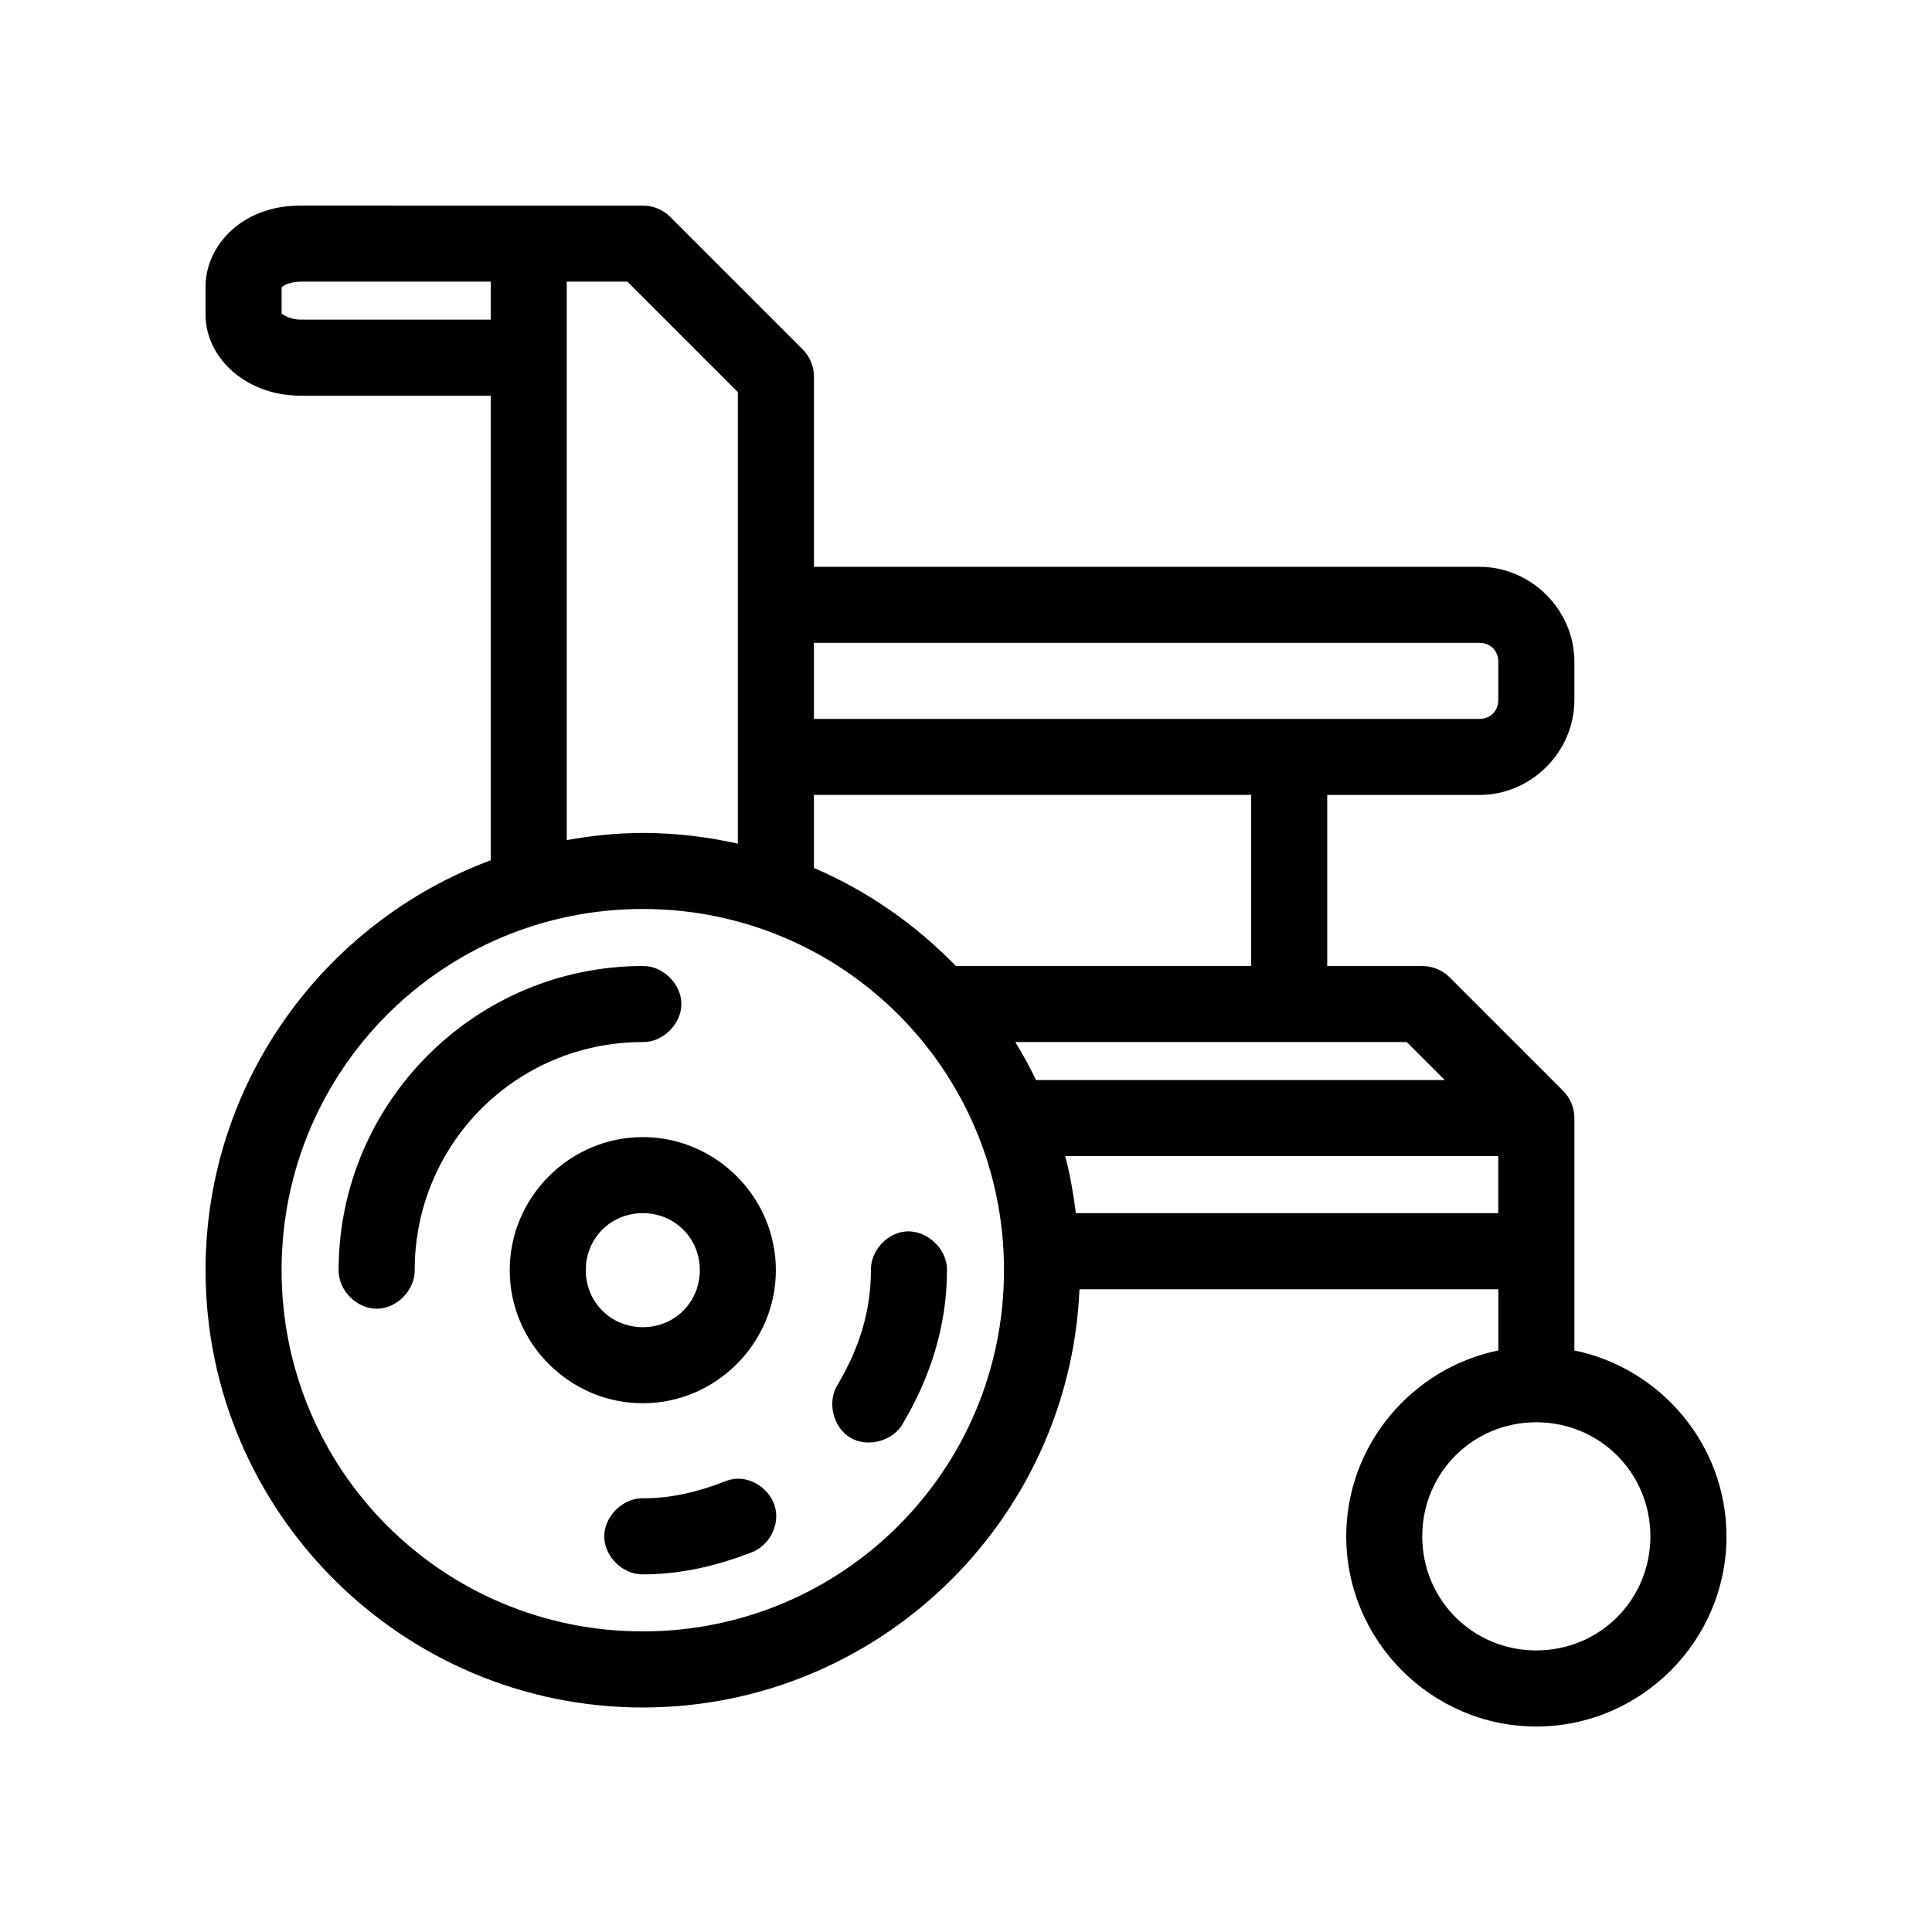
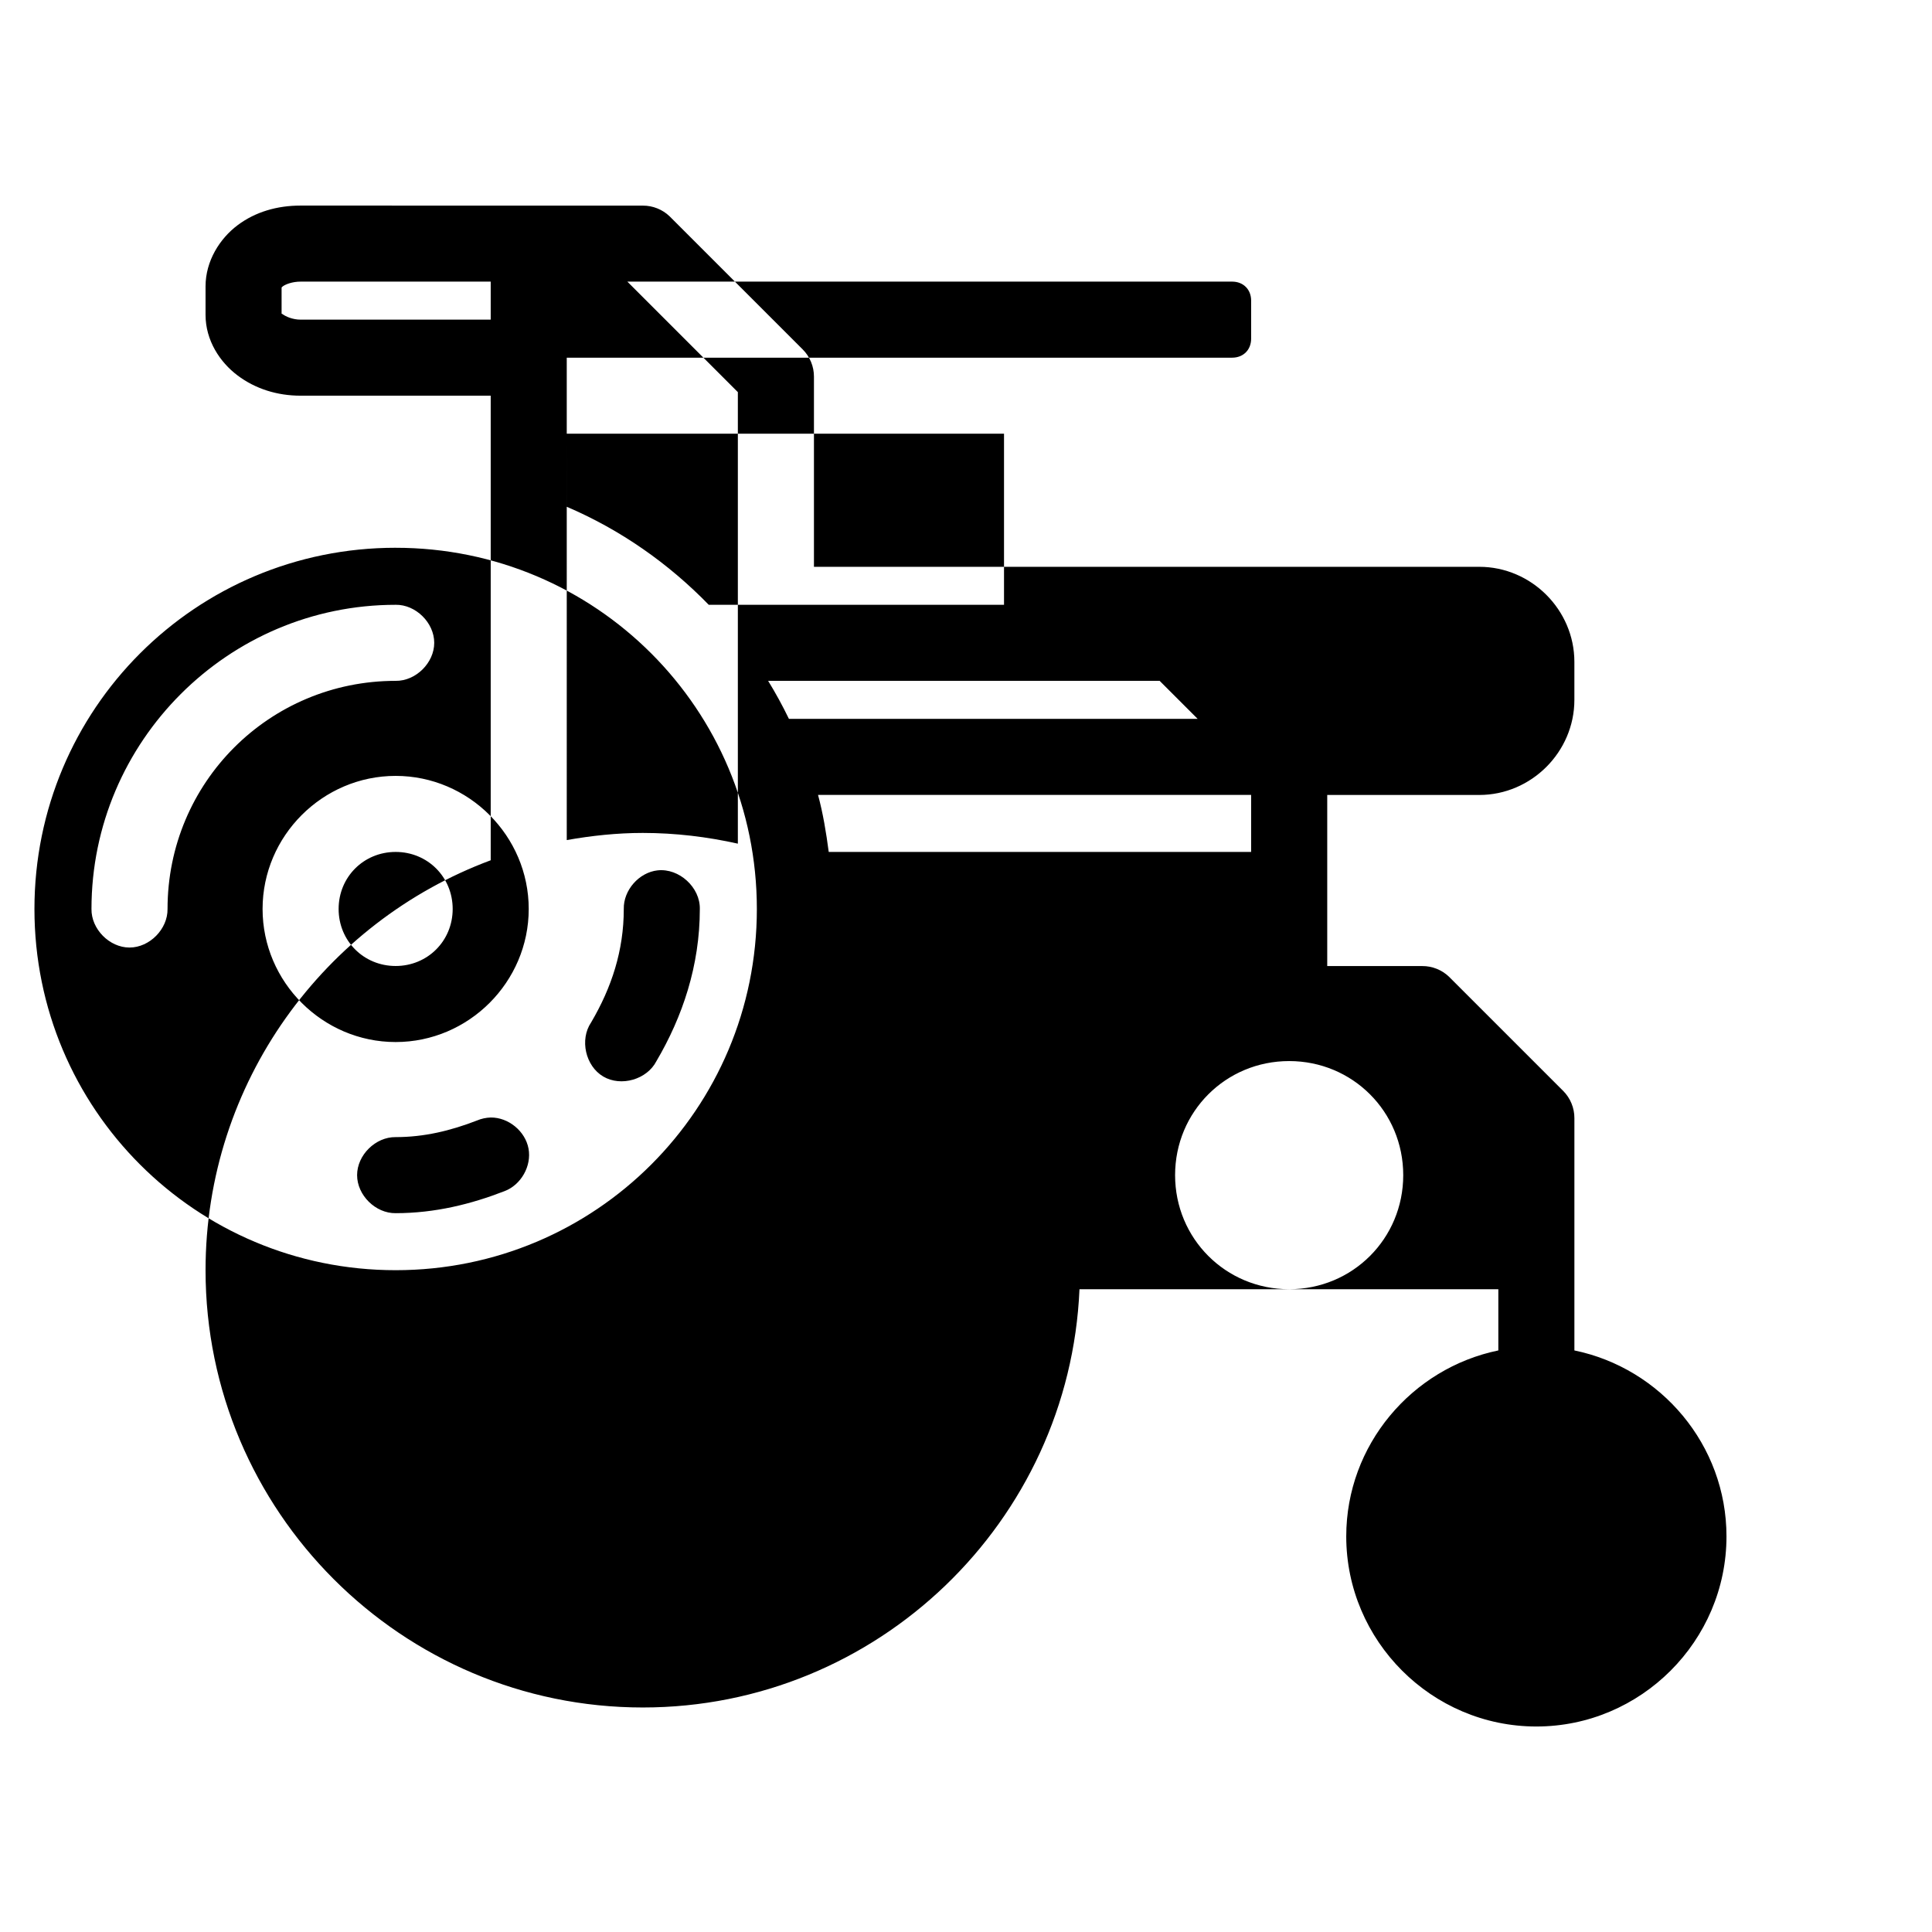
<svg xmlns="http://www.w3.org/2000/svg" fill="#000000" width="800px" height="800px" version="1.1" viewBox="144 144 512 512">
-   <path d="m223.66 198.48c-6.215 0-11.98 1.664-16.688 5.195-4.707 3.531-8.5 9.469-8.5 16.215v7.559c0 6.746 3.793 12.527 8.5 16.059 4.707 3.531 10.473 5.352 16.688 5.352h50.383v123.12c-44.09 16.398-75.57 58.91-75.57 108.64 0 63.875 51.996 115.88 115.88 115.88 62.195 0 113.08-49.281 115.72-110.84h111v16.219c-22.902 4.719-40.305 25.035-40.305 49.277 0 27.703 22.676 50.383 50.383 50.383s50.383-22.676 50.383-50.383c0-24.242-17.402-44.559-40.305-49.277 0.004-20.555 0-41.004 0-61.559 0.02-2.684-1.082-5.356-2.992-7.242l-30.23-30.23c-1.879-1.812-4.481-2.856-7.086-2.832h-25.191v-45.344h40.305c13.781 0 25.191-11.41 25.191-25.191v-10.078c0-13.781-11.41-25.191-25.191-25.191h-176.33v-50.383c0.02-2.684-1.082-5.356-2.992-7.242l-35.266-35.266c-1.875-1.809-4.477-2.852-7.086-2.828zm0 20.152h50.383v10.078h-50.383c-2.156-0.004-3.965-0.855-4.723-1.422-0.23-0.172-0.262-0.121-0.312-0.156v-6.926c0.047-0.051 0.062-0.125 0.316-0.316 0.754-0.566 2.562-1.258 4.719-1.258zm70.535 0h16.059l29.285 29.285v119.66c-8.117-1.812-16.539-2.84-25.191-2.84-6.879 0-13.602 0.734-20.152 1.891zm65.496 95.723h176.33c2.965 0 5.039 2.074 5.039 5.039v10.078c0 2.965-2.074 5.039-5.039 5.039h-176.33zm0 40.305h115.88v45.344h-78.246c-10.648-10.957-23.383-19.891-37.629-25.98zm-45.344 30.23c52.984-0.004 95.723 42.734 95.723 95.723 0 52.984-42.738 95.723-95.723 95.723-52.988 0-95.723-42.738-95.723-95.723 0-52.988 42.734-95.727 95.723-95.727zm0 15.113c-44.398 0-80.609 36.211-80.609 80.609-0.074 5.324 4.754 10.219 10.078 10.219 5.324 0 10.152-4.894 10.078-10.219 0-33.508 26.949-60.457 60.457-60.457 5.324 0.074 10.219-4.754 10.219-10.078s-4.894-10.152-10.219-10.078zm98.715 20.152h103.75l10.078 10.078h-108.32c-1.688-3.481-3.5-6.805-5.512-10.078zm-98.715 25.188c-19.359 0-35.266 15.91-35.266 35.266 0 19.359 15.91 35.266 35.266 35.266 19.359 0 35.266-15.91 35.266-35.266 0-19.359-15.91-35.266-35.266-35.266zm111.94 5.039h114.77v15.113h-111.94c-0.672-5.125-1.512-10.219-2.832-15.113zm-111.94 15.113c8.465 0 15.113 6.648 15.113 15.113 0 8.465-6.648 15.113-15.113 15.113-8.465 0-15.113-6.648-15.113-15.113 0-8.469 6.648-15.113 15.113-15.113zm69.43 4.879c-4.949 0.547-9.082 5.258-8.973 10.238 0 11.02-3.223 20.828-8.66 30.07-3.074 4.539-1.504 11.539 3.215 14.328 4.723 2.789 11.609 0.789 14.105-4.094 6.891-11.711 11.492-25.254 11.492-40.305 0.121-5.719-5.496-10.859-11.18-10.234zm167.36 50.543c16.812 0 30.23 13.414 30.23 30.23 0 16.812-13.414 30.23-30.23 30.23-16.812 0-30.23-13.414-30.23-30.23 0-16.812 13.414-30.23 30.23-30.23zm-211.6 14.957c-1.242 0.035-2.477 0.305-3.621 0.789-7.051 2.734-14.039 4.406-21.566 4.406-5.324-0.074-10.219 4.754-10.219 10.078s4.894 10.152 10.219 10.078c10.465 0 20.043-2.422 28.812-5.824 4.402-1.637 7.254-6.664 6.398-11.285-0.859-4.625-5.324-8.297-10.02-8.242z" />
+   <path d="m223.66 198.48c-6.215 0-11.98 1.664-16.688 5.195-4.707 3.531-8.5 9.469-8.5 16.215v7.559c0 6.746 3.793 12.527 8.5 16.059 4.707 3.531 10.473 5.352 16.688 5.352h50.383v123.12c-44.09 16.398-75.57 58.91-75.57 108.64 0 63.875 51.996 115.88 115.88 115.88 62.195 0 113.08-49.281 115.72-110.84h111v16.219c-22.902 4.719-40.305 25.035-40.305 49.277 0 27.703 22.676 50.383 50.383 50.383s50.383-22.676 50.383-50.383c0-24.242-17.402-44.559-40.305-49.277 0.004-20.555 0-41.004 0-61.559 0.02-2.684-1.082-5.356-2.992-7.242l-30.23-30.23c-1.879-1.812-4.481-2.856-7.086-2.832h-25.191v-45.344h40.305c13.781 0 25.191-11.41 25.191-25.191v-10.078c0-13.781-11.41-25.191-25.191-25.191h-176.33v-50.383c0.02-2.684-1.082-5.356-2.992-7.242l-35.266-35.266c-1.875-1.809-4.477-2.852-7.086-2.828zm0 20.152h50.383v10.078h-50.383c-2.156-0.004-3.965-0.855-4.723-1.422-0.23-0.172-0.262-0.121-0.312-0.156v-6.926c0.047-0.051 0.062-0.125 0.316-0.316 0.754-0.566 2.562-1.258 4.719-1.258zm70.535 0h16.059l29.285 29.285v119.66c-8.117-1.812-16.539-2.84-25.191-2.84-6.879 0-13.602 0.734-20.152 1.891zh176.33c2.965 0 5.039 2.074 5.039 5.039v10.078c0 2.965-2.074 5.039-5.039 5.039h-176.33zm0 40.305h115.88v45.344h-78.246c-10.648-10.957-23.383-19.891-37.629-25.98zm-45.344 30.23c52.984-0.004 95.723 42.734 95.723 95.723 0 52.984-42.738 95.723-95.723 95.723-52.988 0-95.723-42.738-95.723-95.723 0-52.988 42.734-95.727 95.723-95.727zm0 15.113c-44.398 0-80.609 36.211-80.609 80.609-0.074 5.324 4.754 10.219 10.078 10.219 5.324 0 10.152-4.894 10.078-10.219 0-33.508 26.949-60.457 60.457-60.457 5.324 0.074 10.219-4.754 10.219-10.078s-4.894-10.152-10.219-10.078zm98.715 20.152h103.75l10.078 10.078h-108.32c-1.688-3.481-3.5-6.805-5.512-10.078zm-98.715 25.188c-19.359 0-35.266 15.91-35.266 35.266 0 19.359 15.91 35.266 35.266 35.266 19.359 0 35.266-15.91 35.266-35.266 0-19.359-15.91-35.266-35.266-35.266zm111.94 5.039h114.77v15.113h-111.94c-0.672-5.125-1.512-10.219-2.832-15.113zm-111.94 15.113c8.465 0 15.113 6.648 15.113 15.113 0 8.465-6.648 15.113-15.113 15.113-8.465 0-15.113-6.648-15.113-15.113 0-8.469 6.648-15.113 15.113-15.113zm69.43 4.879c-4.949 0.547-9.082 5.258-8.973 10.238 0 11.02-3.223 20.828-8.66 30.07-3.074 4.539-1.504 11.539 3.215 14.328 4.723 2.789 11.609 0.789 14.105-4.094 6.891-11.711 11.492-25.254 11.492-40.305 0.121-5.719-5.496-10.859-11.18-10.234zm167.36 50.543c16.812 0 30.23 13.414 30.23 30.23 0 16.812-13.414 30.23-30.23 30.23-16.812 0-30.23-13.414-30.23-30.23 0-16.812 13.414-30.23 30.23-30.23zm-211.6 14.957c-1.242 0.035-2.477 0.305-3.621 0.789-7.051 2.734-14.039 4.406-21.566 4.406-5.324-0.074-10.219 4.754-10.219 10.078s4.894 10.152 10.219 10.078c10.465 0 20.043-2.422 28.812-5.824 4.402-1.637 7.254-6.664 6.398-11.285-0.859-4.625-5.324-8.297-10.02-8.242z" />
</svg>